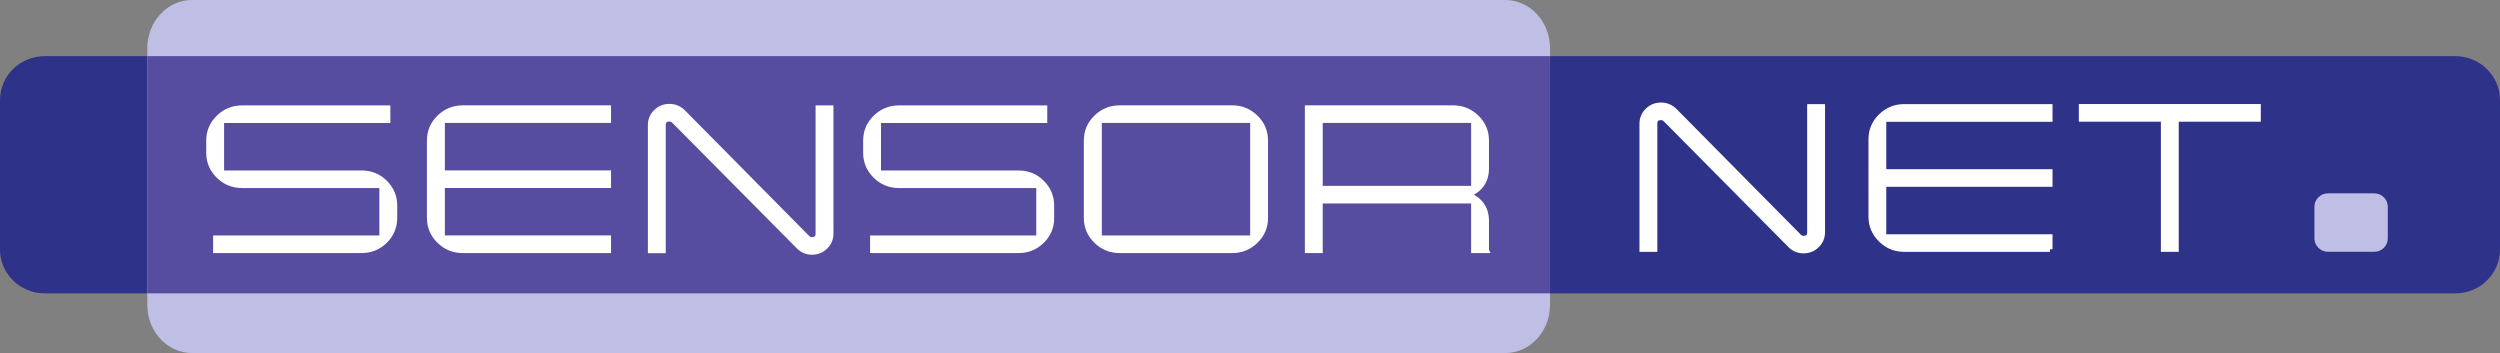
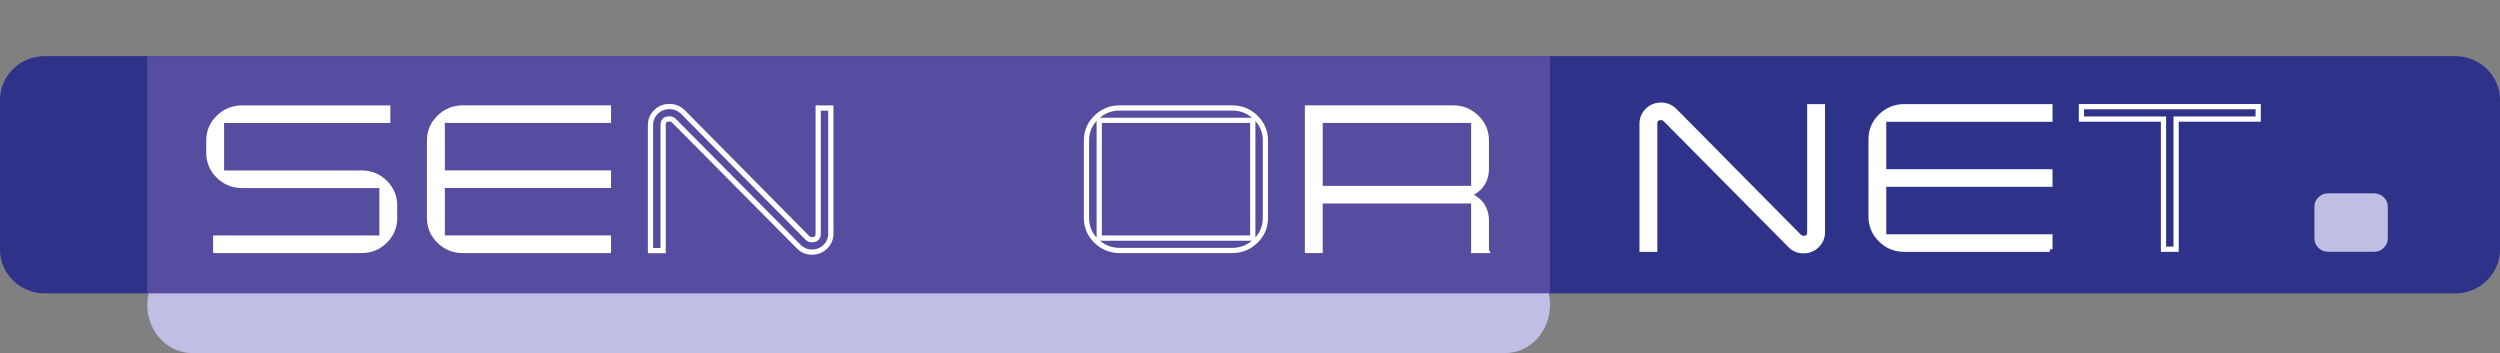
<svg xmlns="http://www.w3.org/2000/svg" id="Layer_2" data-name="Layer 2" viewBox="0 0 382.09 53.97">
  <rect x="0" y="0" width="382.09" height="53.97" fill="#808080" stroke="none" />
  <defs>
    <style>
      .cls-1 {
        fill: #564ca0;
      }

      .cls-2 {
        fill: #fff;
      }

      .cls-3 {
        fill: #bfbee5;
      }

      .cls-4 {
        fill: none;
        stroke: #fff;
        stroke-width: .8px;
      }

      .cls-5 {
        fill: #2f3289;
      }
    </style>
  </defs>
  <g id="Layer_1-2" data-name="Layer 1">
    <g id="layer1">
      <g id="g10">
        <g id="g14">
          <g id="g16">
            <g id="g22">
              <path id="path28" class="cls-5" d="M0,15.29c0-3.71,3.06-6.71,6.84-6.71h368.41c3.77,0,6.84,3,6.84,6.71v22.84c0,3.71-3.06,6.71-6.84,6.71H6.84c-3.78,0-6.84-3.01-6.84-6.71V15.29" />
            </g>
          </g>
        </g>
        <g id="g30">
          <g id="g32">
-             <path id="path38" class="cls-3" d="M236.9,46.58c0,4.08-3.06,7.38-6.84,7.38H29.35c-3.78,0-6.84-3.3-6.84-7.38V7.38c0-4.08,3.06-7.38,6.84-7.38h200.71c3.78,0,6.84,3.3,6.84,7.38v39.2" />
+             <path id="path38" class="cls-3" d="M236.9,46.58c0,4.08-3.06,7.38-6.84,7.38H29.35c-3.78,0-6.84-3.3-6.84-7.38c0-4.08,3.06-7.38,6.84-7.38h200.71c3.78,0,6.84,3.3,6.84,7.38v39.2" />
            <path id="path40" class="cls-1" d="M236.9,44.83H22.51s0-36.25,0-36.25h214.38s0,36.25,0,36.25" />
            <path id="path42" class="cls-2" d="M60.31,33.31c0,1.37-.49,2.54-1.47,3.51-.98.97-2.18,1.46-3.6,1.46h-22.27v-1.89h25.41v-8.05h-21.39c-1.39,0-2.59-.48-3.58-1.46-.99-.97-1.49-2.15-1.49-3.51v-1.89c0-1.37.5-2.54,1.49-3.51.99-.97,2.18-1.46,3.58-1.46h22.27v1.89h-25.41v8.05h21.39c1.42,0,2.62.48,3.6,1.46.98.97,1.47,2.14,1.47,3.51v1.89" />
            <path id="path44" class="cls-4" d="M60.31,33.31c0,1.37-.49,2.54-1.47,3.51-.98.97-2.18,1.46-3.6,1.46h-22.27v-1.89h25.41v-8.05h-21.39c-1.39,0-2.59-.48-3.58-1.46-.99-.97-1.49-2.15-1.49-3.51v-1.89c0-1.37.5-2.54,1.49-3.51.99-.97,2.18-1.46,3.58-1.46h22.27v1.89h-25.41v8.05h21.39c1.42,0,2.62.48,3.6,1.46.98.97,1.47,2.14,1.47,3.51v1.89Z" />
            <path id="path46" class="cls-2" d="M92.99,38.28h-22.27c-1.39,0-2.59-.49-3.58-1.46-.99-.97-1.49-2.14-1.49-3.51v-11.84c0-1.37.5-2.54,1.49-3.51.99-.97,2.19-1.46,3.58-1.46h22.27v1.89h-25.4v8.05h25.4v1.89h-25.4v8.05h25.4v1.89" />
            <path id="path48" class="cls-4" d="M92.99,38.28h-22.27c-1.39,0-2.59-.49-3.58-1.46-.99-.97-1.49-2.14-1.49-3.51v-11.84c0-1.37.5-2.54,1.49-3.51.99-.97,2.19-1.46,3.58-1.46h22.27v1.89h-25.4v8.05h25.4v1.89h-25.4v8.05h25.4v1.89Z" />
-             <path id="path50" class="cls-2" d="M126.99,35.68c0,.79-.28,1.46-.84,2.02-.56.55-1.25.83-2.05.83s-1.49-.29-2.05-.87l-19.05-19.21c-.19-.18-.42-.28-.68-.28-.64,0-.97.32-.97.95v19.18h-1.93v-19.18c0-.79.28-1.46.84-2.01.56-.55,1.25-.83,2.05-.83s1.5.29,2.09.87l19.01,19.22c.19.18.41.27.68.27.64,0,.96-.31.96-.95v-19.18h1.93v19.18" />
            <path id="path52" class="cls-4" d="M126.99,35.68c0,.79-.28,1.46-.84,2.02-.56.55-1.25.83-2.05.83s-1.49-.29-2.05-.87l-19.05-19.21c-.19-.18-.42-.28-.68-.28-.64,0-.97.32-.97.95v19.18h-1.93v-19.18c0-.79.28-1.46.84-2.01.56-.55,1.25-.83,2.05-.83s1.5.29,2.09.87l19.01,19.22c.19.18.41.27.68.27.64,0,.96-.31.96-.95v-19.18h1.93v19.18Z" />
-             <path id="path54" class="cls-2" d="M160.72,33.31c0,1.37-.49,2.54-1.47,3.51-.98.97-2.18,1.46-3.6,1.46h-22.27v-1.89h25.4v-8.05h-21.39c-1.39,0-2.59-.48-3.58-1.46-.99-.97-1.49-2.15-1.49-3.51v-1.89c0-1.37.5-2.54,1.49-3.51.99-.97,2.19-1.46,3.58-1.46h22.27v1.89h-25.41v8.05h21.39c1.42,0,2.62.48,3.6,1.46.98.97,1.47,2.14,1.47,3.51v1.89" />
-             <path id="path56" class="cls-4" d="M160.72,33.31c0,1.37-.49,2.54-1.47,3.51-.98.97-2.18,1.46-3.6,1.46h-22.27v-1.89h25.4v-8.05h-21.39c-1.39,0-2.59-.48-3.58-1.46-.99-.97-1.49-2.15-1.49-3.51v-1.89c0-1.37.5-2.54,1.49-3.51.99-.97,2.19-1.46,3.58-1.46h22.27v1.89h-25.41v8.05h21.39c1.42,0,2.62.48,3.6,1.46.98.97,1.47,2.14,1.47,3.51v1.89Z" />
-             <path id="path58" class="cls-2" d="M168,36.39h23.47v-18h-23.47s0,18,0,18ZM193.4,33.31c0,1.37-.5,2.54-1.49,3.51-.99.97-2.18,1.46-3.58,1.46h-17.21c-1.39,0-2.59-.49-3.58-1.46-.99-.97-1.49-2.14-1.49-3.51v-11.84c0-1.37.5-2.54,1.49-3.51.99-.97,2.18-1.46,3.58-1.46h17.21c1.39,0,2.58.49,3.58,1.46.99.97,1.49,2.15,1.49,3.51v11.84" />
            <path id="path60" class="cls-4" d="M168,36.39h23.47v-18h-23.47s0,18,0,18ZM193.4,33.31c0,1.37-.5,2.54-1.49,3.51-.99.97-2.18,1.46-3.58,1.46h-17.21c-1.39,0-2.59-.49-3.58-1.46-.99-.97-1.49-2.14-1.49-3.51v-11.84c0-1.37.5-2.54,1.49-3.51.99-.97,2.18-1.46,3.58-1.46h17.21c1.39,0,2.58.49,3.58,1.46.99.97,1.49,2.15,1.49,3.51v11.84Z" />
            <path id="path62" class="cls-2" d="M201.76,28.81h23.48v-10.42h-23.48v10.42ZM227.17,38.28h-1.93v-7.58h-23.48v7.58h-1.93v-21.78h22.27c1.39,0,2.58.49,3.58,1.46.99.97,1.49,2.15,1.49,3.51v4.26c0,1.95-.95,3.29-2.85,4.03,1.9.73,2.85,2.08,2.85,4.02v4.5" />
            <path id="path64" class="cls-4" d="M201.76,28.81h23.48v-10.42h-23.48v10.42ZM227.17,38.28h-1.93v-7.58h-23.48v7.58h-1.93v-21.78h22.27c1.39,0,2.58.49,3.58,1.46.99.97,1.49,2.15,1.49,3.51v4.26c0,1.95-.95,3.29-2.85,4.03,1.9.73,2.85,2.08,2.85,4.02v4.5h0Z" />
            <path id="path66" class="cls-2" d="M278.53,35.48c0,.79-.28,1.46-.84,2.01-.56.56-1.24.83-2.05.83s-1.49-.29-2.05-.87l-19.05-19.22c-.19-.18-.42-.27-.68-.27-.64,0-.96.31-.96.95v19.18h-1.93v-19.18c0-.79.28-1.46.84-2.01.56-.55,1.25-.83,2.05-.83s1.5.29,2.09.87l19.01,19.22c.19.18.41.28.68.28.64,0,.96-.31.96-.95v-19.18h1.93v19.18" />
            <path id="path68" class="cls-4" d="M278.53,35.48c0,.79-.28,1.46-.84,2.01-.56.56-1.24.83-2.05.83s-1.49-.29-2.05-.87l-19.05-19.22c-.19-.18-.42-.27-.68-.27-.64,0-.96.31-.96.95v19.18h-1.93v-19.18c0-.79.28-1.46.84-2.01.56-.55,1.25-.83,2.05-.83s1.5.29,2.09.87l19.01,19.22c.19.18.41.28.68.28.64,0,.96-.31.96-.95v-19.18h1.93v19.18h0Z" />
            <path id="path70" class="cls-2" d="M313.3,38.09h-22.27c-1.39,0-2.58-.48-3.57-1.46-.99-.97-1.49-2.15-1.49-3.51v-11.84c0-1.37.5-2.54,1.49-3.51.99-.97,2.19-1.46,3.57-1.46h22.27v1.9h-25.41v8.05h25.41v1.89h-25.41v8.05h25.41v1.9" />
            <path id="path72" class="cls-4" d="M313.3,38.09h-22.27c-1.39,0-2.58-.48-3.57-1.46-.99-.97-1.49-2.15-1.49-3.51v-11.84c0-1.37.5-2.54,1.49-3.51.99-.97,2.19-1.46,3.57-1.46h22.27v1.9h-25.41v8.05h25.41v1.89h-25.41v8.05h25.41v1.9h0Z" />
-             <path id="path74" class="cls-2" d="M345.13,18.2h-12.54v19.89h-1.93v-19.89h-12.54v-1.9h27.01v1.9" />
            <path id="path76" class="cls-4" d="M345.13,18.2h-12.54v19.89h-1.93v-19.89h-12.54v-1.9h27.01v1.9Z" />
            <path id="path78" class="cls-3" d="M364.94,36.44c0,.56-.2,1.04-.61,1.44-.41.4-.89.6-1.47.6h-7.05c-.57,0-1.06-.2-1.47-.6-.41-.4-.61-.88-.61-1.44v-4.85c0-.56.2-1.04.61-1.44.41-.4.89-.6,1.47-.6h7.05c.57,0,1.06.2,1.47.6s.61.88.61,1.44v4.85" />
          </g>
        </g>
      </g>
    </g>
  </g>
</svg>